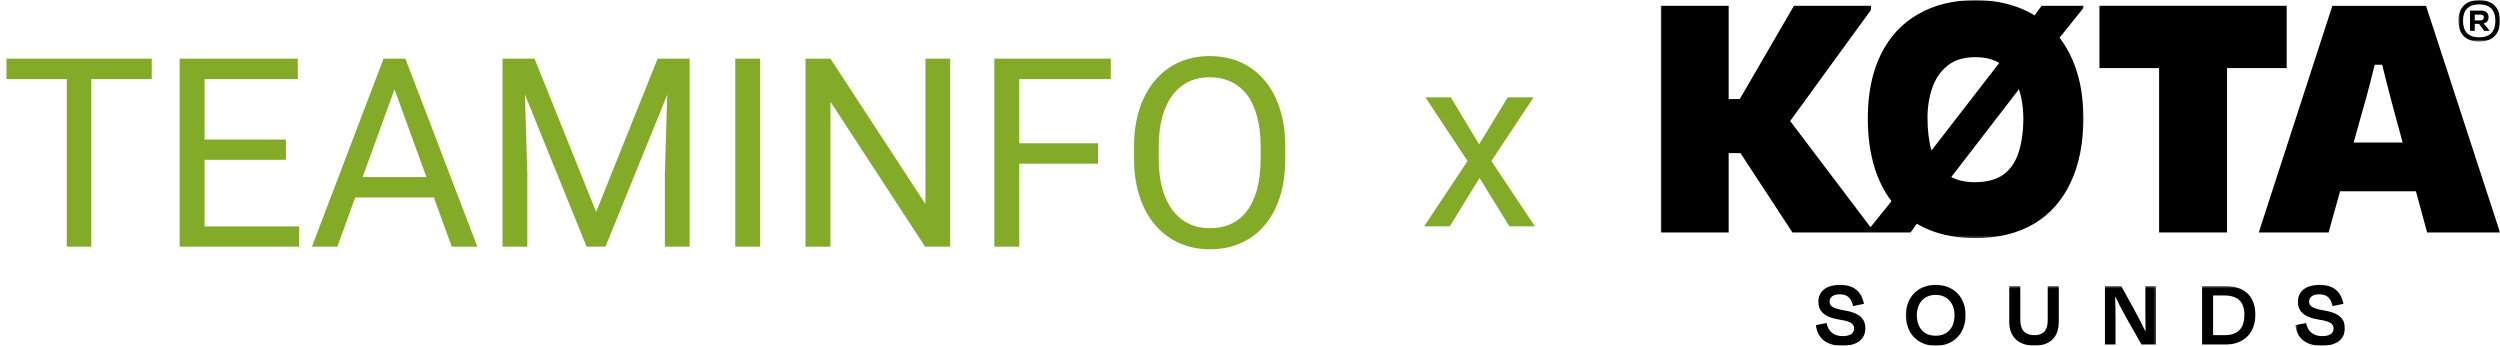
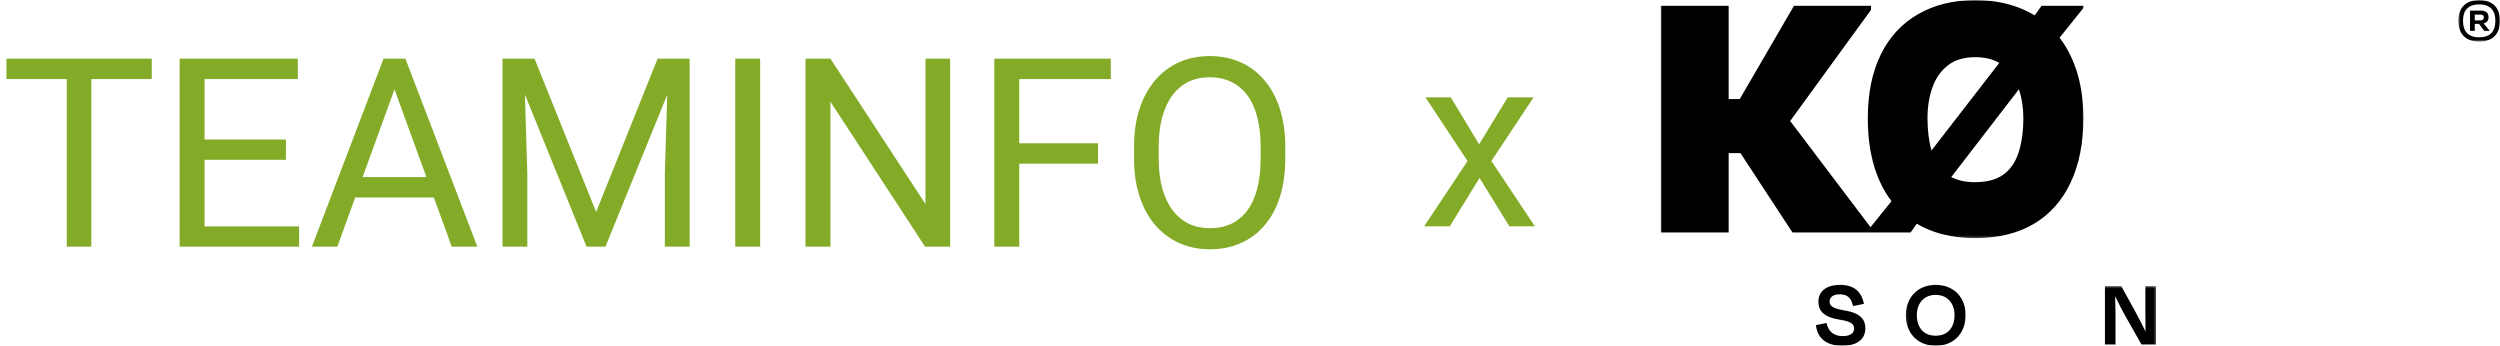
<svg xmlns="http://www.w3.org/2000/svg" width="983" height="136" viewBox="0 0 983 136" fill="none">
-   <path d="M875.677 91.396V26.781H899.125V2.276H825.5V26.781H848.958V91.396H875.677Z" fill="black" />
  <mask id="mask0_23_126" style="mask-type:luminance" maskUnits="userSpaceOnUse" x="887" y="1" width="96" height="92">
-     <path d="M887.818 1.724H983V92.391H887.818V1.724Z" fill="white" />
-   </mask>
+     </mask>
  <g mask="url(#mask0_23_126)">
    <path d="M983 91.396L953.911 2.276H917.088L888.146 91.396H915.604L920.115 75.203H949.937L954.344 91.396H983ZM925.453 56.042L928.516 45.052C929.807 40.698 930.995 36.365 932.078 32.057C932.641 29.839 933.177 27.651 933.724 25.448H936.672C937.208 27.636 937.755 29.839 938.312 32.057C939.401 36.365 940.547 40.698 941.734 45.052L944.724 56.042H925.453Z" fill="black" />
  </g>
  <mask id="mask1_23_126" style="mask-type:luminance" maskUnits="userSpaceOnUse" x="653" y="0" width="167" height="94">
    <path d="M653 0H819.818V93.724H653V0Z" fill="white" />
  </mask>
  <g mask="url(#mask1_23_126)">
    <path d="M800.026 6.047C798.266 4.979 796.391 4.047 794.396 3.245C789.104 1.115 783.198 0.052 776.661 0.052C768.094 0.052 760.62 1.885 754.229 5.547C747.828 9.208 742.938 14.51 739.526 21.443C736.12 28.375 734.417 36.739 734.417 46.542C734.417 53.87 735.333 60.427 737.182 66.219C738.734 71.12 740.927 75.411 743.734 79.104L735.49 89.328L703.891 47.573L735.672 3.911V2.276H705.391L684.063 38.964H679.708V2.276H653V91.396H679.708V60.203H684.349L704.797 91.396H751.245L753.661 87.969C755.229 88.891 756.885 89.719 758.651 90.427C763.938 92.552 769.943 93.62 776.661 93.62C785.771 93.62 793.474 91.734 799.781 87.979C806.089 84.213 810.896 78.792 814.203 71.713C817.526 64.63 819.182 56.239 819.182 46.536C819.182 39.214 818.193 32.672 816.208 26.932C814.615 22.312 812.479 18.281 809.818 14.818L819.177 3.172V2.276H802.75L800.026 6.047ZM759.75 34.583C760.99 30.969 763 28.042 765.75 25.823C768.516 23.588 772.156 22.479 776.661 22.479C780.438 22.479 783.578 23.239 786.115 24.739L759.464 59.167C758.422 55.526 757.891 51.281 757.891 46.391C757.891 42.135 758.505 38.203 759.75 34.589V34.583ZM793.703 59.979C792.464 63.792 790.469 66.687 787.703 68.672C784.948 70.651 781.214 71.635 776.516 71.635C772.88 71.635 769.792 70.958 767.24 69.609L793.849 35.078C794.984 38.557 795.578 42.323 795.578 46.385C795.578 51.641 794.948 56.172 793.703 59.979Z" fill="black" />
  </g>
  <mask id="mask2_23_126" style="mask-type:luminance" maskUnits="userSpaceOnUse" x="966" y="0" width="17" height="17">
    <path d="M966.484 0H983V16.391H966.484V0Z" fill="white" />
  </mask>
  <g mask="url(#mask2_23_126)">
    <path d="M966.635 8.177C966.635 3.312 969.255 0.052 974.818 0.052C980.375 0.052 983 3.312 983 8.177C983 13.042 980.417 16.344 974.818 16.344C969.214 16.344 966.635 13.042 966.635 8.177ZM981.177 8.177C981.177 4.276 979.354 1.734 974.813 1.734C970.271 1.734 968.453 4.276 968.453 8.177C968.453 12.083 970.234 14.667 974.813 14.667C979.396 14.667 981.177 12.062 981.177 8.177ZM974.755 9.38H973.073V12.14H971.214V4.156H975.297C977.458 4.156 978.495 5.036 978.495 6.797C978.495 8.078 977.797 8.901 976.578 9.219L978.896 12.062V12.14H976.797L974.755 9.38ZM973.073 5.734V8.021H975.193C976.135 8.021 976.635 7.641 976.635 6.88C976.635 6.078 976.234 5.734 975.177 5.734H973.073Z" fill="black" />
  </g>
  <mask id="mask3_23_126" style="mask-type:luminance" maskUnits="userSpaceOnUse" x="713" y="111" width="22" height="25">
    <path d="M713.151 111.057H734.484V136H713.151V111.057Z" fill="white" />
  </mask>
  <g mask="url(#mask3_23_126)">
    <path d="M725.276 122.068C720.229 121.224 719.391 120.12 719.391 118.589C719.391 116.87 720.802 115.719 723.359 115.719C726.609 115.719 727.911 117.328 728.635 120.349L732.917 119.469C732.036 115.26 729.594 112.016 723.557 112.016C717.979 112.016 714.995 114.615 714.995 118.667C714.995 122.146 717.021 124.708 723.365 125.698C727.682 126.349 729.021 127.307 729.021 129.182C729.021 131.052 727.49 132.161 724.552 132.161C721.031 132.161 718.818 130.25 718.208 127L714.005 127.844C714.536 132.276 717.328 135.911 724.281 135.948C730.589 135.948 733.453 133.156 733.453 129.031C733.453 125.781 731.729 123.104 725.276 122.073V122.068Z" fill="black" />
  </g>
  <mask id="mask4_23_126" style="mask-type:luminance" maskUnits="userSpaceOnUse" x="749" y="111" width="25" height="25">
    <path d="M749.151 111.057H773.151V136H749.151V111.057Z" fill="white" />
  </mask>
  <g mask="url(#mask4_23_126)">
    <path d="M761.109 112.016C753.964 112.016 749.38 117.057 749.38 123.901C749.38 130.745 753.771 135.948 761.109 135.948C768.448 135.948 772.88 130.786 772.88 123.901C772.88 117.021 768.333 112.016 761.109 112.016ZM761.109 132.005C756.255 132.005 753.698 128.682 753.698 123.865C753.698 119.469 756.333 115.948 761.109 115.948C765.885 115.948 768.521 119.469 768.521 123.865C768.521 128.682 765.958 132.005 761.109 132.005Z" fill="black" />
  </g>
  <mask id="mask5_23_126" style="mask-type:luminance" maskUnits="userSpaceOnUse" x="789" y="112" width="22" height="24">
    <path d="M789.151 112.391H810.484V136H789.151V112.391Z" fill="white" />
  </mask>
  <g mask="url(#mask5_23_126)">
-     <path d="M805.161 126.005C805.161 129.255 804.016 131.776 799.927 131.776C795.839 131.776 794.385 129.292 794.385 125.891V112.51H790.026V126.542C790.026 132.427 793.62 135.906 799.922 135.906C806.229 135.906 809.516 132.427 809.516 126.542V112.51H805.156V126.005H805.161Z" fill="black" />
-   </g>
+     </g>
  <mask id="mask6_23_126" style="mask-type:luminance" maskUnits="userSpaceOnUse" x="826" y="112" width="22" height="24">
    <path d="M826.484 112.391H847.818V136H826.484V112.391Z" fill="white" />
  </mask>
  <g mask="url(#mask6_23_126)">
    <path d="M843.557 122.563C843.557 124.818 843.594 127.651 843.63 130.287H843.594C842.37 127.76 840.615 124.323 839.047 121.495L834.078 112.51H827.661V135.448H831.823V125.391C831.823 122.984 831.786 119.469 831.672 116.641H831.75C832.969 119.198 834.807 122.755 836.104 125.01L842.026 135.448H847.719V112.51H843.557V122.568V122.563Z" fill="black" />
  </g>
  <mask id="mask7_23_126" style="mask-type:luminance" maskUnits="userSpaceOnUse" x="865" y="112" width="23" height="24">
    <path d="M865.151 112.391H887.818V136H865.151V112.391Z" fill="white" />
  </mask>
  <g mask="url(#mask7_23_126)">
-     <path d="M875.151 112.51H865.828V135.448H875.229C882.568 135.448 886.807 130.63 886.807 123.787C886.807 116.943 883.026 112.51 875.151 112.51ZM874.807 131.776H870.188V116.182H874.578C880.042 116.182 882.49 118.781 882.49 123.787C882.49 128.797 880.193 131.776 874.807 131.776Z" fill="black" />
-   </g>
+     </g>
  <mask id="mask8_23_126" style="mask-type:luminance" maskUnits="userSpaceOnUse" x="902" y="111" width="21" height="25">
-     <path d="M902.484 111.057H922.484V136H902.484V111.057Z" fill="white" />
-   </mask>
+     </mask>
  <g mask="url(#mask8_23_126)">
    <path d="M913.818 122.068C908.771 121.224 907.932 120.12 907.932 118.589C907.932 116.87 909.344 115.719 911.906 115.719C915.156 115.719 916.453 117.328 917.177 120.349L921.458 119.469C920.578 115.26 918.135 112.016 912.099 112.016C906.521 112.016 903.542 114.615 903.542 118.667C903.542 122.146 905.563 124.708 911.906 125.698C916.224 126.349 917.563 127.307 917.563 129.182C917.563 131.052 916.036 132.161 913.094 132.161C909.578 132.161 907.359 130.25 906.75 127L902.547 127.844C903.083 132.276 905.87 135.911 912.823 135.948C919.13 135.948 921.995 133.156 921.995 129.031C921.995 125.781 920.276 123.104 913.818 122.073V122.068Z" fill="black" />
  </g>
  <path d="M35.902 23.062V97H26.254V23.062H35.902ZM59.668 23.062V31.086H2.539V23.062H59.668ZM117.609 89.027V97H78.457V89.027H117.609ZM80.438 23.062V97H70.637V23.062H80.438ZM112.43 54.852V62.824H78.457V54.852H112.43ZM117.102 23.062V31.086H78.457V23.062H117.102ZM157.117 29.613L132.641 97H122.637L150.82 23.062H157.27L157.117 29.613ZM177.633 97L153.105 29.613L152.953 23.062H159.402L187.688 97H177.633ZM176.363 69.629V77.652H134.824V69.629H176.363ZM200.688 23.062H210.184L234.406 83.34L258.578 23.062H268.125L238.062 97H230.648L200.688 23.062ZM197.59 23.062H205.969L207.34 68.156V97H197.59V23.062ZM262.793 23.062H271.172V97H261.422V68.156L262.793 23.062ZM298.898 23.062V97H289.098V23.062H298.898ZM373.598 23.062V97H363.746L326.523 39.973V97H316.723V23.062H326.523L363.898 80.242V23.062H373.598ZM400.766 23.062V97H390.965V23.062H400.766ZM431.742 56.324V64.348H398.633V56.324H431.742ZM436.77 23.062V31.086H398.633V23.062H436.77ZM505.375 57.695V62.367C505.375 67.919 504.681 72.896 503.293 77.297C501.905 81.698 499.908 85.439 497.301 88.519C494.694 91.6 491.562 93.953 487.906 95.578C484.284 97.203 480.221 98.016 475.719 98.016C471.352 98.016 467.34 97.203 463.684 95.578C460.061 93.953 456.913 91.6 454.238 88.519C451.598 85.439 449.549 81.698 448.094 77.297C446.638 72.896 445.91 67.919 445.91 62.367V57.695C445.91 52.143 446.621 47.184 448.043 42.816C449.499 38.415 451.547 34.675 454.188 31.594C456.828 28.479 459.96 26.109 463.582 24.484C467.238 22.859 471.25 22.047 475.617 22.047C480.12 22.047 484.182 22.859 487.805 24.484C491.461 26.109 494.592 28.479 497.199 31.594C499.84 34.675 501.854 38.415 503.242 42.816C504.664 47.184 505.375 52.143 505.375 57.695ZM495.676 62.367V57.594C495.676 53.193 495.219 49.3 494.305 45.914C493.424 42.529 492.121 39.685 490.395 37.383C488.668 35.081 486.552 33.337 484.047 32.152C481.576 30.967 478.766 30.375 475.617 30.375C472.57 30.375 469.811 30.967 467.34 32.152C464.902 33.337 462.803 35.081 461.043 37.383C459.316 39.685 457.979 42.529 457.031 45.914C456.083 49.3 455.609 53.193 455.609 57.594V62.367C455.609 66.802 456.083 70.729 457.031 74.148C457.979 77.534 459.333 80.394 461.094 82.731C462.888 85.033 465.004 86.776 467.441 87.961C469.913 89.146 472.672 89.738 475.719 89.738C478.901 89.738 481.728 89.146 484.199 87.961C486.671 86.776 488.753 85.033 490.445 82.731C492.172 80.394 493.475 77.534 494.355 74.148C495.236 70.729 495.676 66.802 495.676 62.367Z" fill="#83AB27" />
  <path d="M570.469 38.281L581.578 56.75L592.828 38.281H603L586.406 63.312L603.516 89H593.484L581.766 69.969L570.047 89H559.969L577.031 63.312L560.484 38.281H570.469Z" fill="#83AB27" />
</svg>